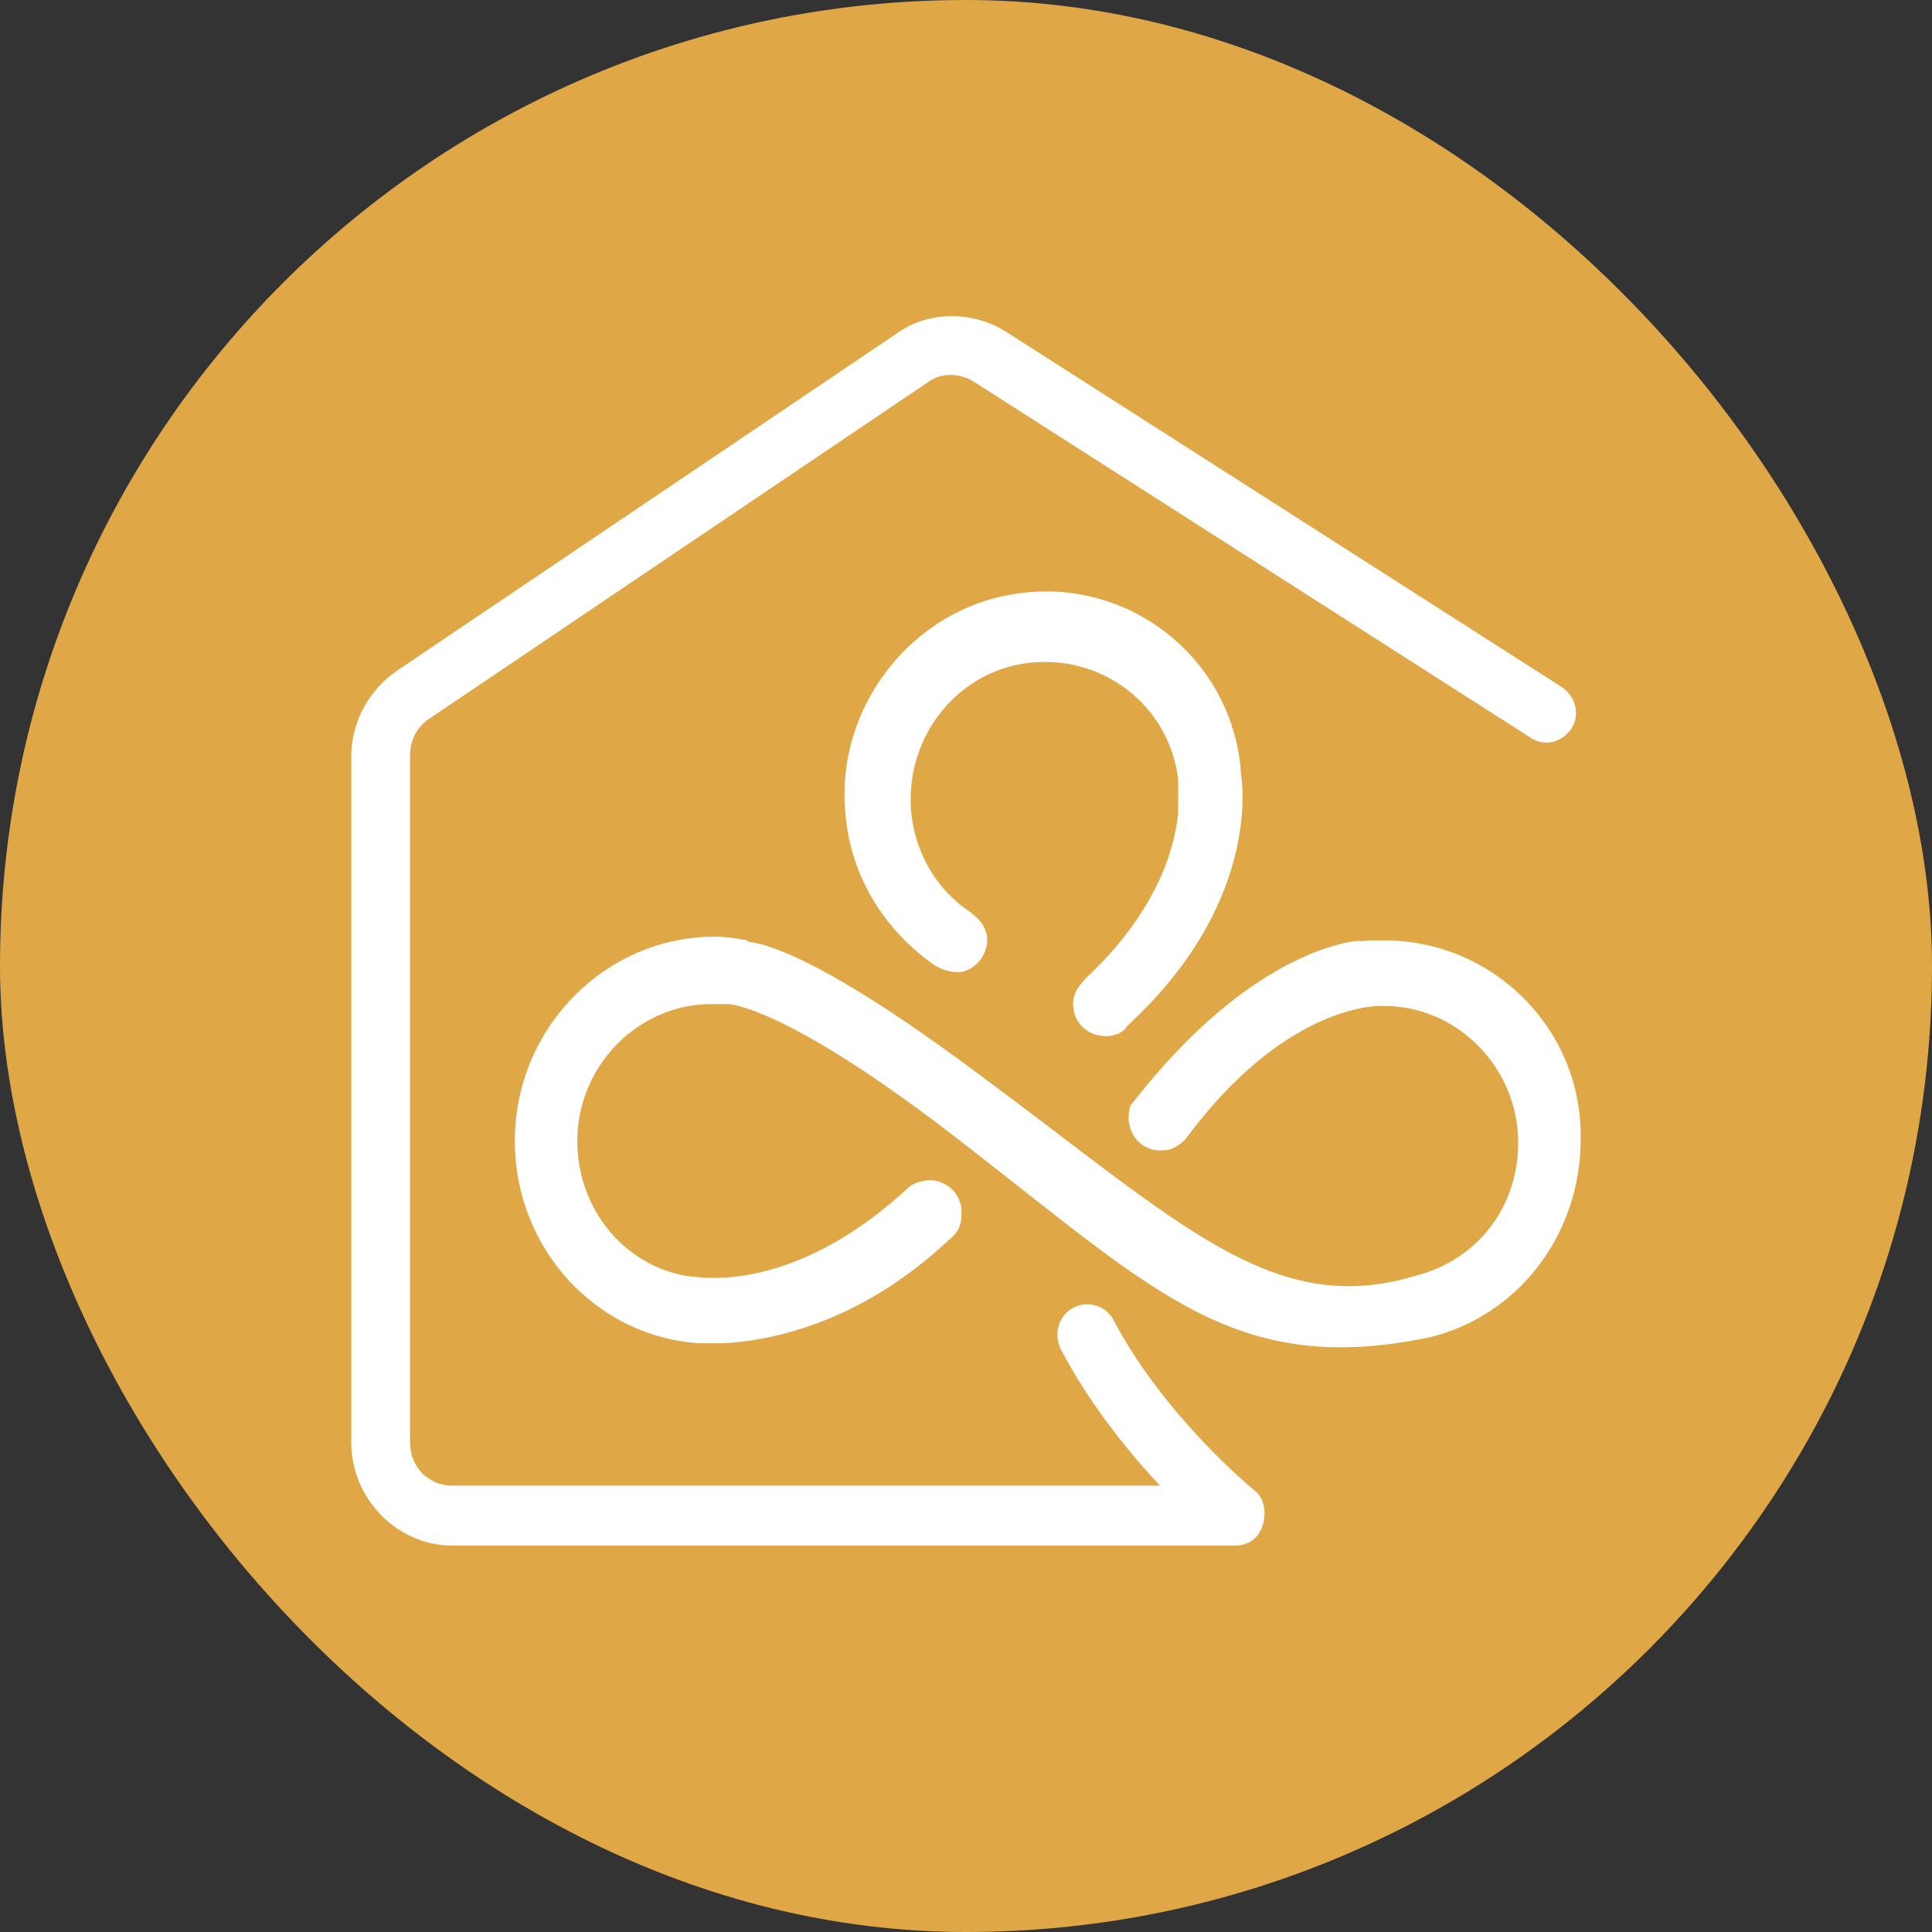
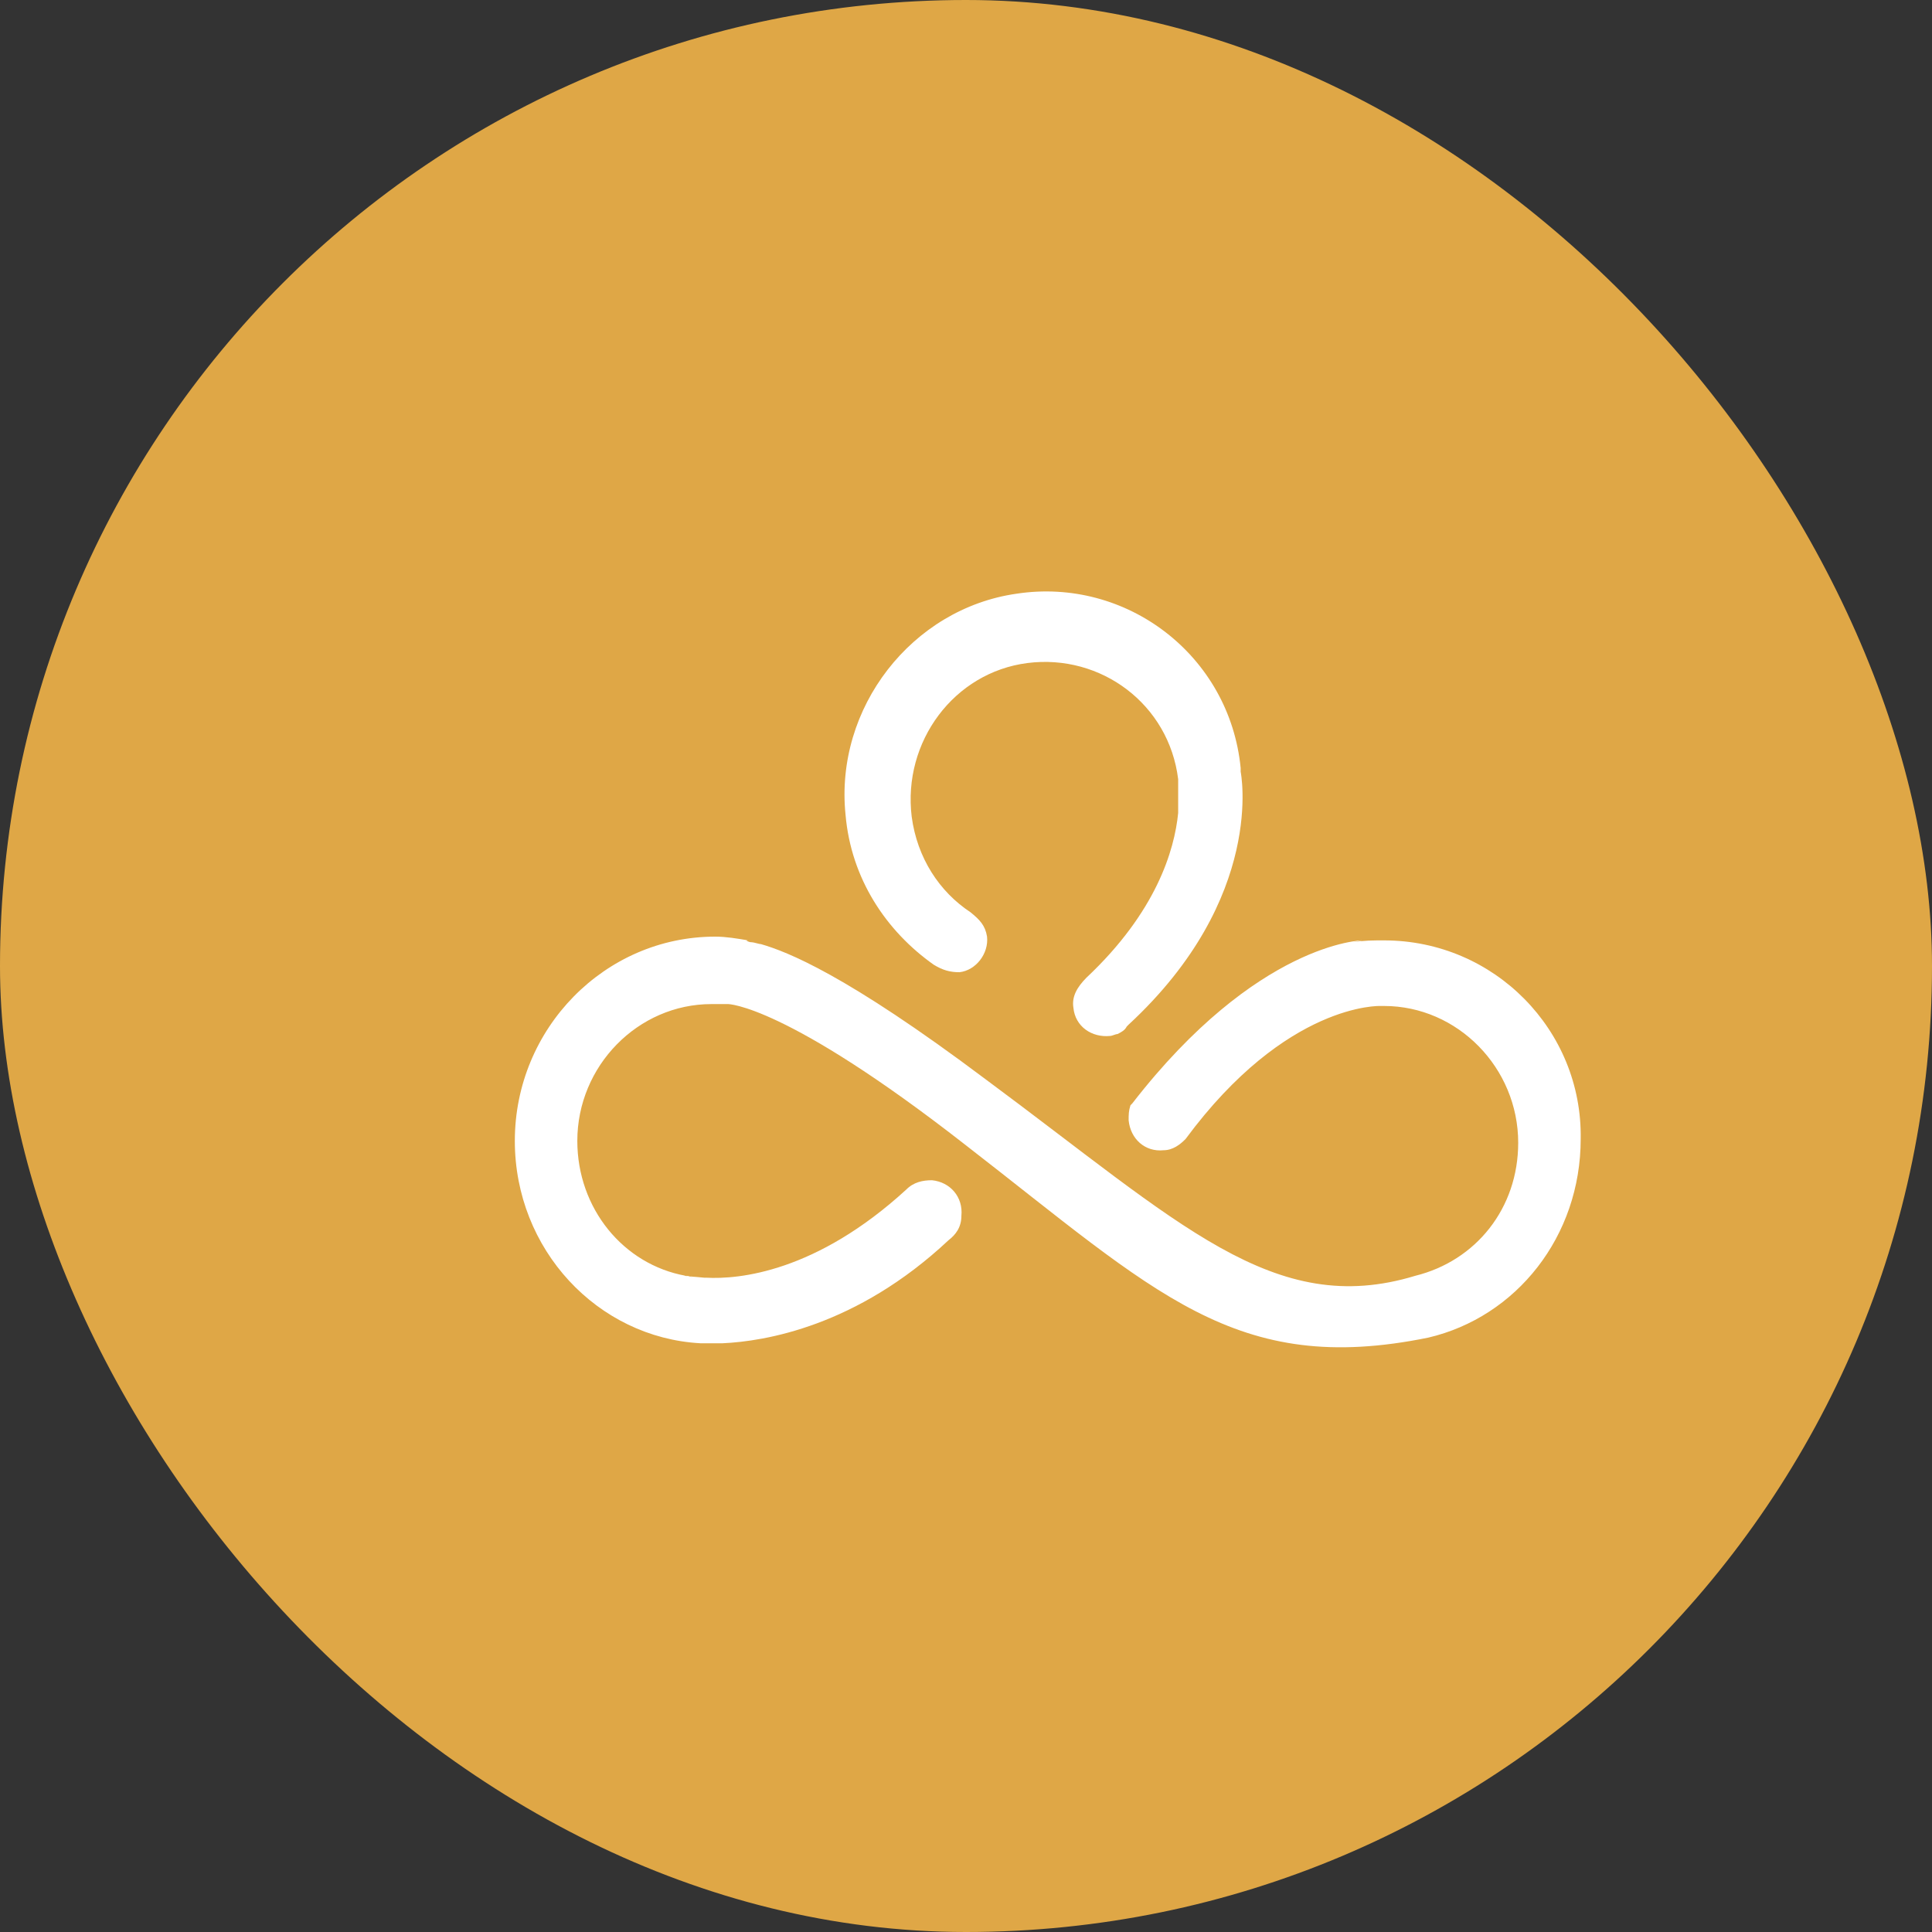
<svg xmlns="http://www.w3.org/2000/svg" width="55" height="55" viewBox="0 0 55 55" fill="none">
  <rect x="0" y="0" width="55" height="55" fill="#333333" stroke="none" />
  <rect width="55" height="55" rx="27.5" fill="#DFA746" />
  <path d="M28.936 16.902C25.954 17.328 23.757 20.156 24.071 23.196C24.228 25.01 25.222 26.503 26.582 27.464C26.844 27.624 27.053 27.677 27.314 27.677C27.785 27.624 28.151 27.144 28.099 26.663C28.047 26.343 27.89 26.183 27.628 25.97C26.739 25.383 26.111 24.423 25.954 23.25C25.693 21.116 27.157 19.142 29.25 18.875C31.343 18.609 33.278 20.049 33.54 22.183C33.54 22.183 33.592 22.449 33.592 22.876C33.592 22.663 33.592 22.449 33.54 22.183V22.129V23.25V23.143C33.435 24.21 32.912 25.97 30.924 27.837C30.663 28.104 30.506 28.37 30.558 28.691C30.61 29.224 31.081 29.544 31.604 29.491C31.657 29.491 31.761 29.437 31.814 29.437C31.918 29.384 32.023 29.331 32.075 29.224L32.127 29.171C36.051 25.543 35.319 21.969 35.319 21.969V21.863C35.005 18.662 32.075 16.422 28.936 16.902Z" fill="white" />
  <path d="M39.401 26.771C39.087 26.771 38.826 26.771 38.512 26.824L38.773 26.771C38.773 26.771 35.791 26.824 32.234 31.412L32.182 31.465C32.13 31.625 32.13 31.732 32.13 31.892C32.182 32.425 32.6 32.799 33.123 32.745C33.385 32.745 33.594 32.585 33.751 32.425C36.629 28.531 39.297 28.638 39.297 28.638H39.401C41.494 28.638 43.22 30.398 43.22 32.532C43.22 34.399 42.017 35.892 40.291 36.319C36.262 37.546 33.594 34.826 28.049 30.718C24.073 27.731 22.399 27.091 21.666 26.878C21.614 26.878 21.457 26.824 21.405 26.824C21.3 26.824 21.248 26.771 21.248 26.771H21.3C20.986 26.718 20.672 26.664 20.359 26.664C17.22 26.664 14.656 29.278 14.656 32.479C14.656 35.572 17.01 38.08 19.94 38.24H19.888H20.672H20.568C21.771 38.186 24.387 37.76 27.003 35.306C27.212 35.146 27.369 34.932 27.369 34.612C27.421 34.079 27.055 33.652 26.532 33.599C26.27 33.599 26.009 33.652 25.799 33.865C23.236 36.213 21.039 36.426 20.097 36.373H19.992H20.045L19.469 36.319H19.522C19.626 36.319 19.731 36.373 19.888 36.373C19.731 36.373 19.574 36.319 19.522 36.319C17.743 35.999 16.435 34.399 16.435 32.479C16.435 30.345 18.161 28.584 20.254 28.584H20.725C20.725 28.584 22.347 28.584 27.473 32.585C32.914 36.799 35.164 39.2 40.657 38.08C43.168 37.493 44.999 35.199 44.999 32.425C45.051 29.331 42.54 26.771 39.401 26.771Z" fill="white" />
-   <path d="M35.739 42.453C35.739 42.453 33.176 40.373 31.711 37.599C31.502 37.172 30.978 37.012 30.56 37.225C30.141 37.439 29.984 37.972 30.194 38.399C31.031 39.999 32.129 41.333 33.019 42.293H12.877C12.197 42.293 11.674 41.76 11.674 41.066V21.489C11.674 21.062 11.883 20.689 12.197 20.476L26.427 10.874C26.793 10.607 27.316 10.607 27.735 10.874L43.586 21.009C44.005 21.276 44.476 21.116 44.737 20.742C44.999 20.316 44.842 19.835 44.476 19.569L28.624 9.434C27.683 8.847 26.427 8.847 25.538 9.487L11.308 19.089C10.523 19.622 10 20.529 10 21.543V41.066C10 42.666 11.308 44 12.877 44H35.164C35.53 44 35.844 43.787 35.948 43.413C36.053 43.093 36.001 42.666 35.739 42.453Z" fill="white" />
</svg>